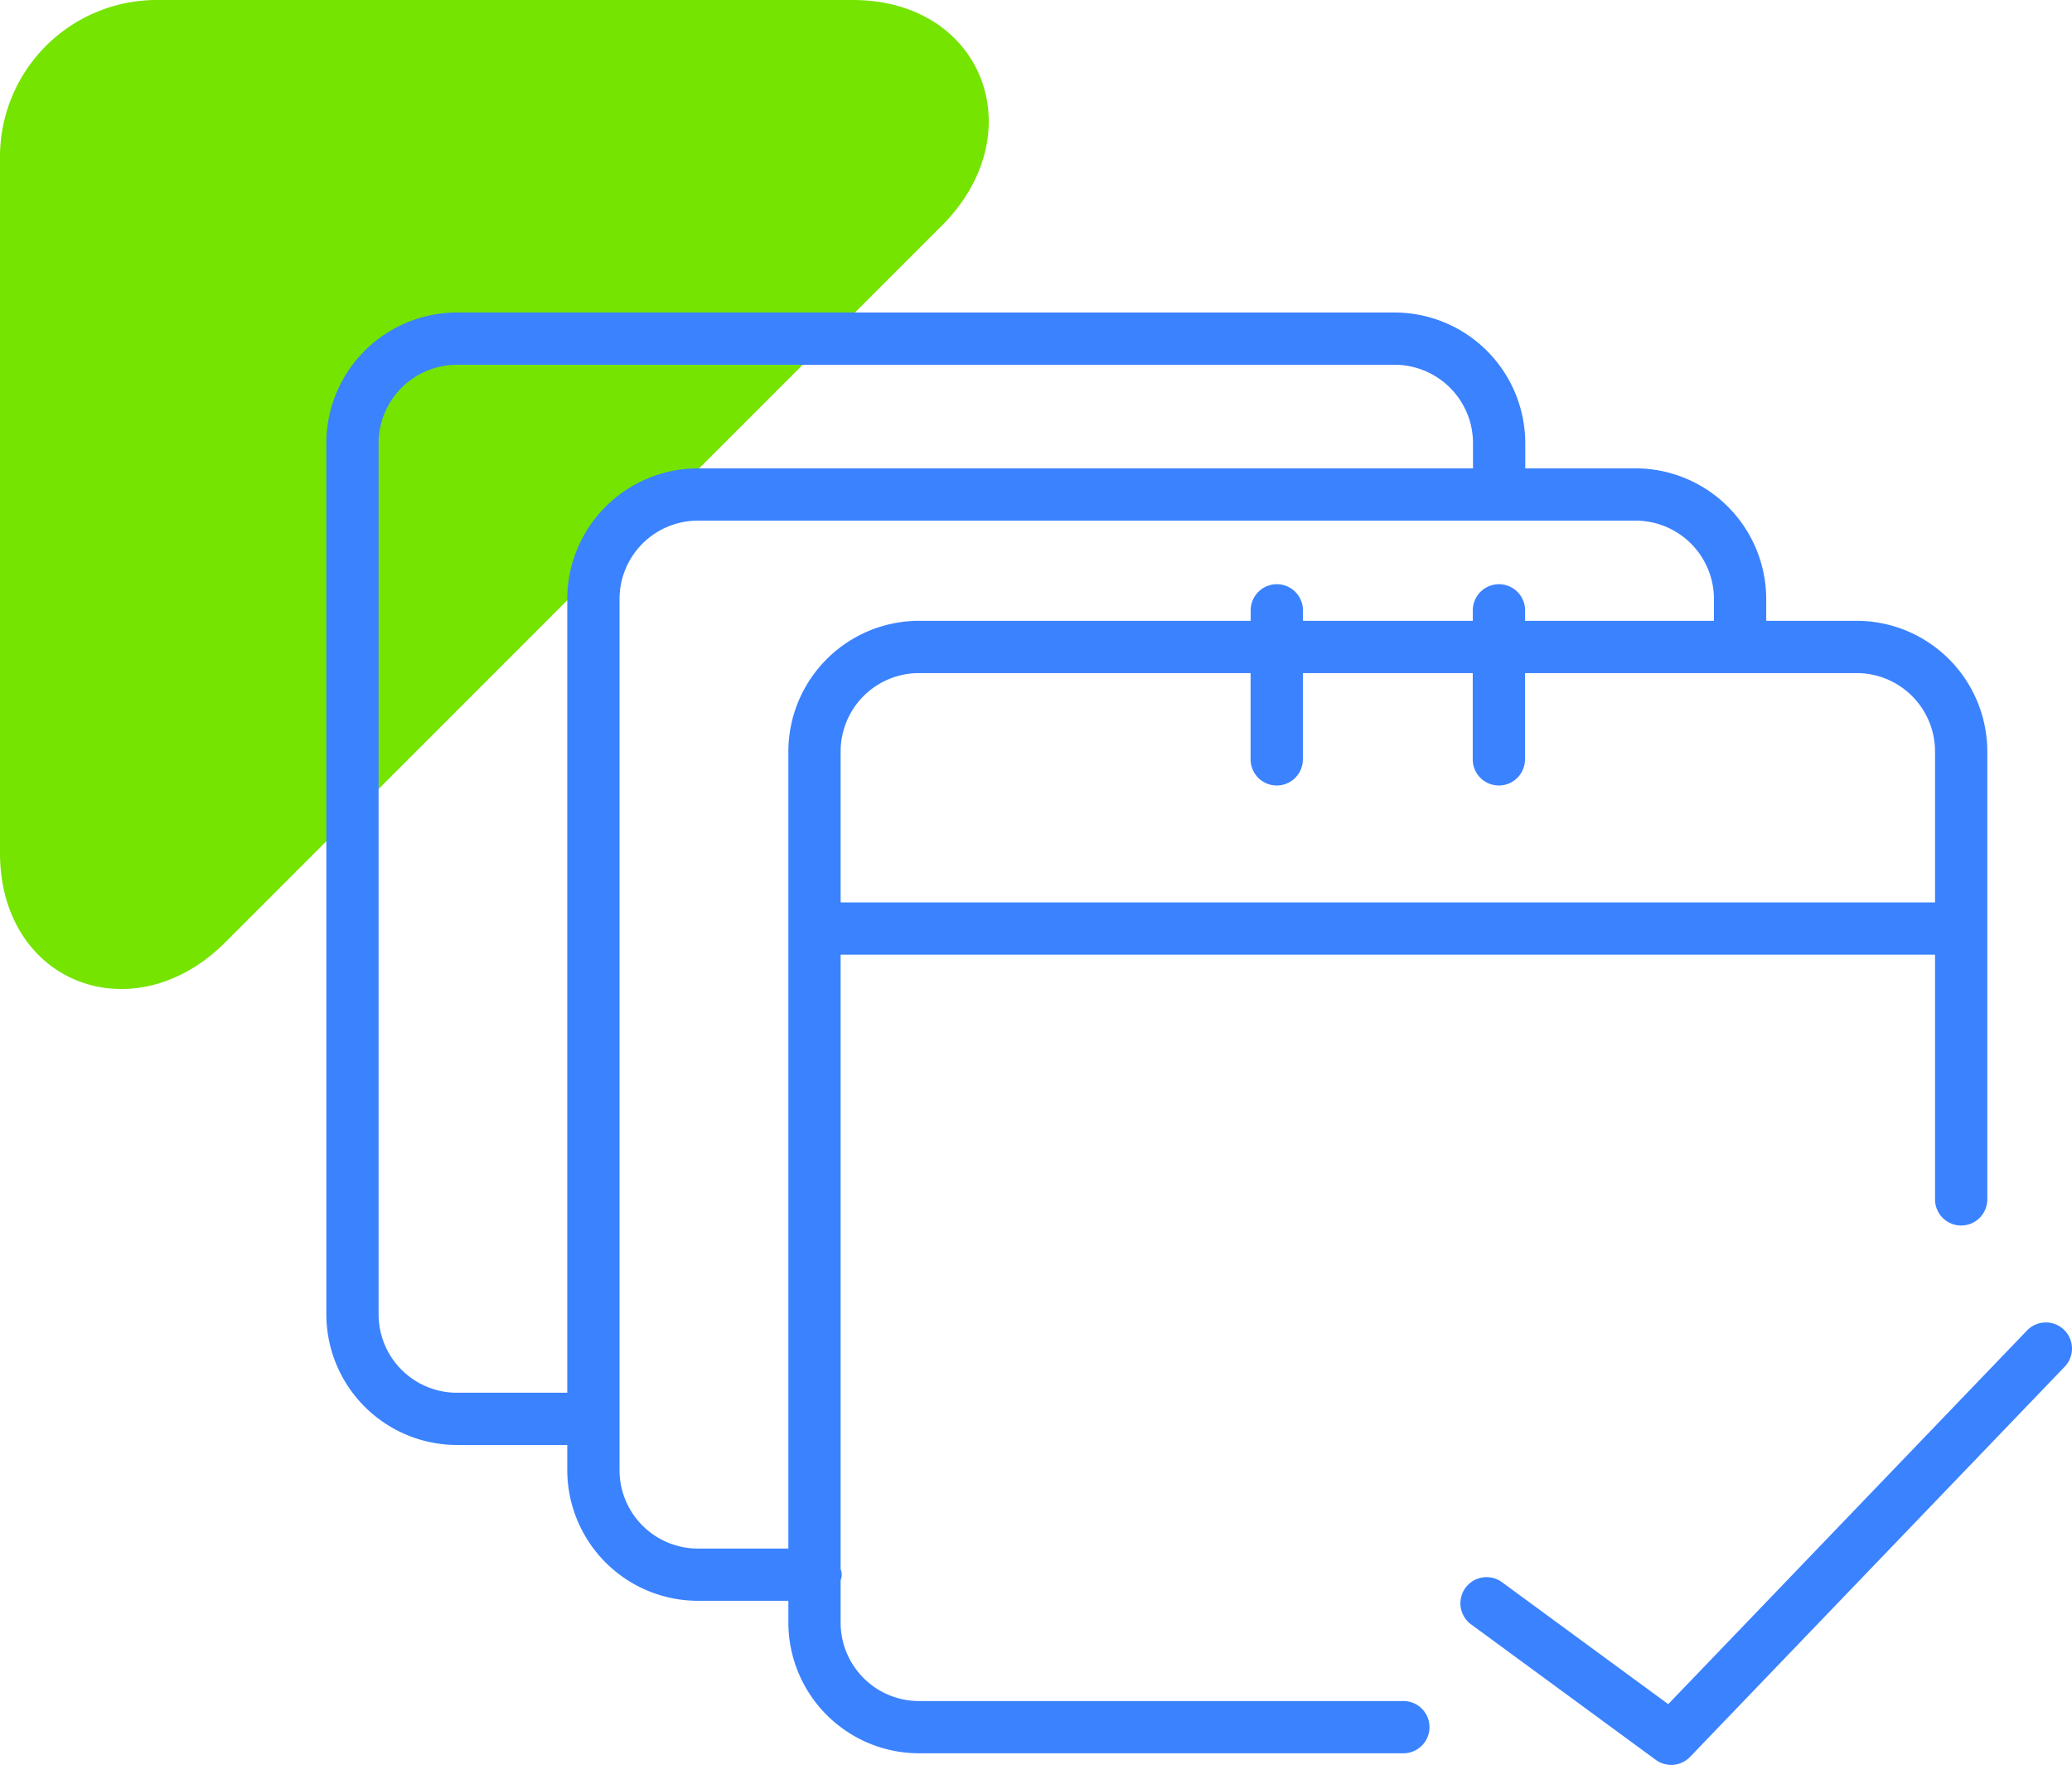
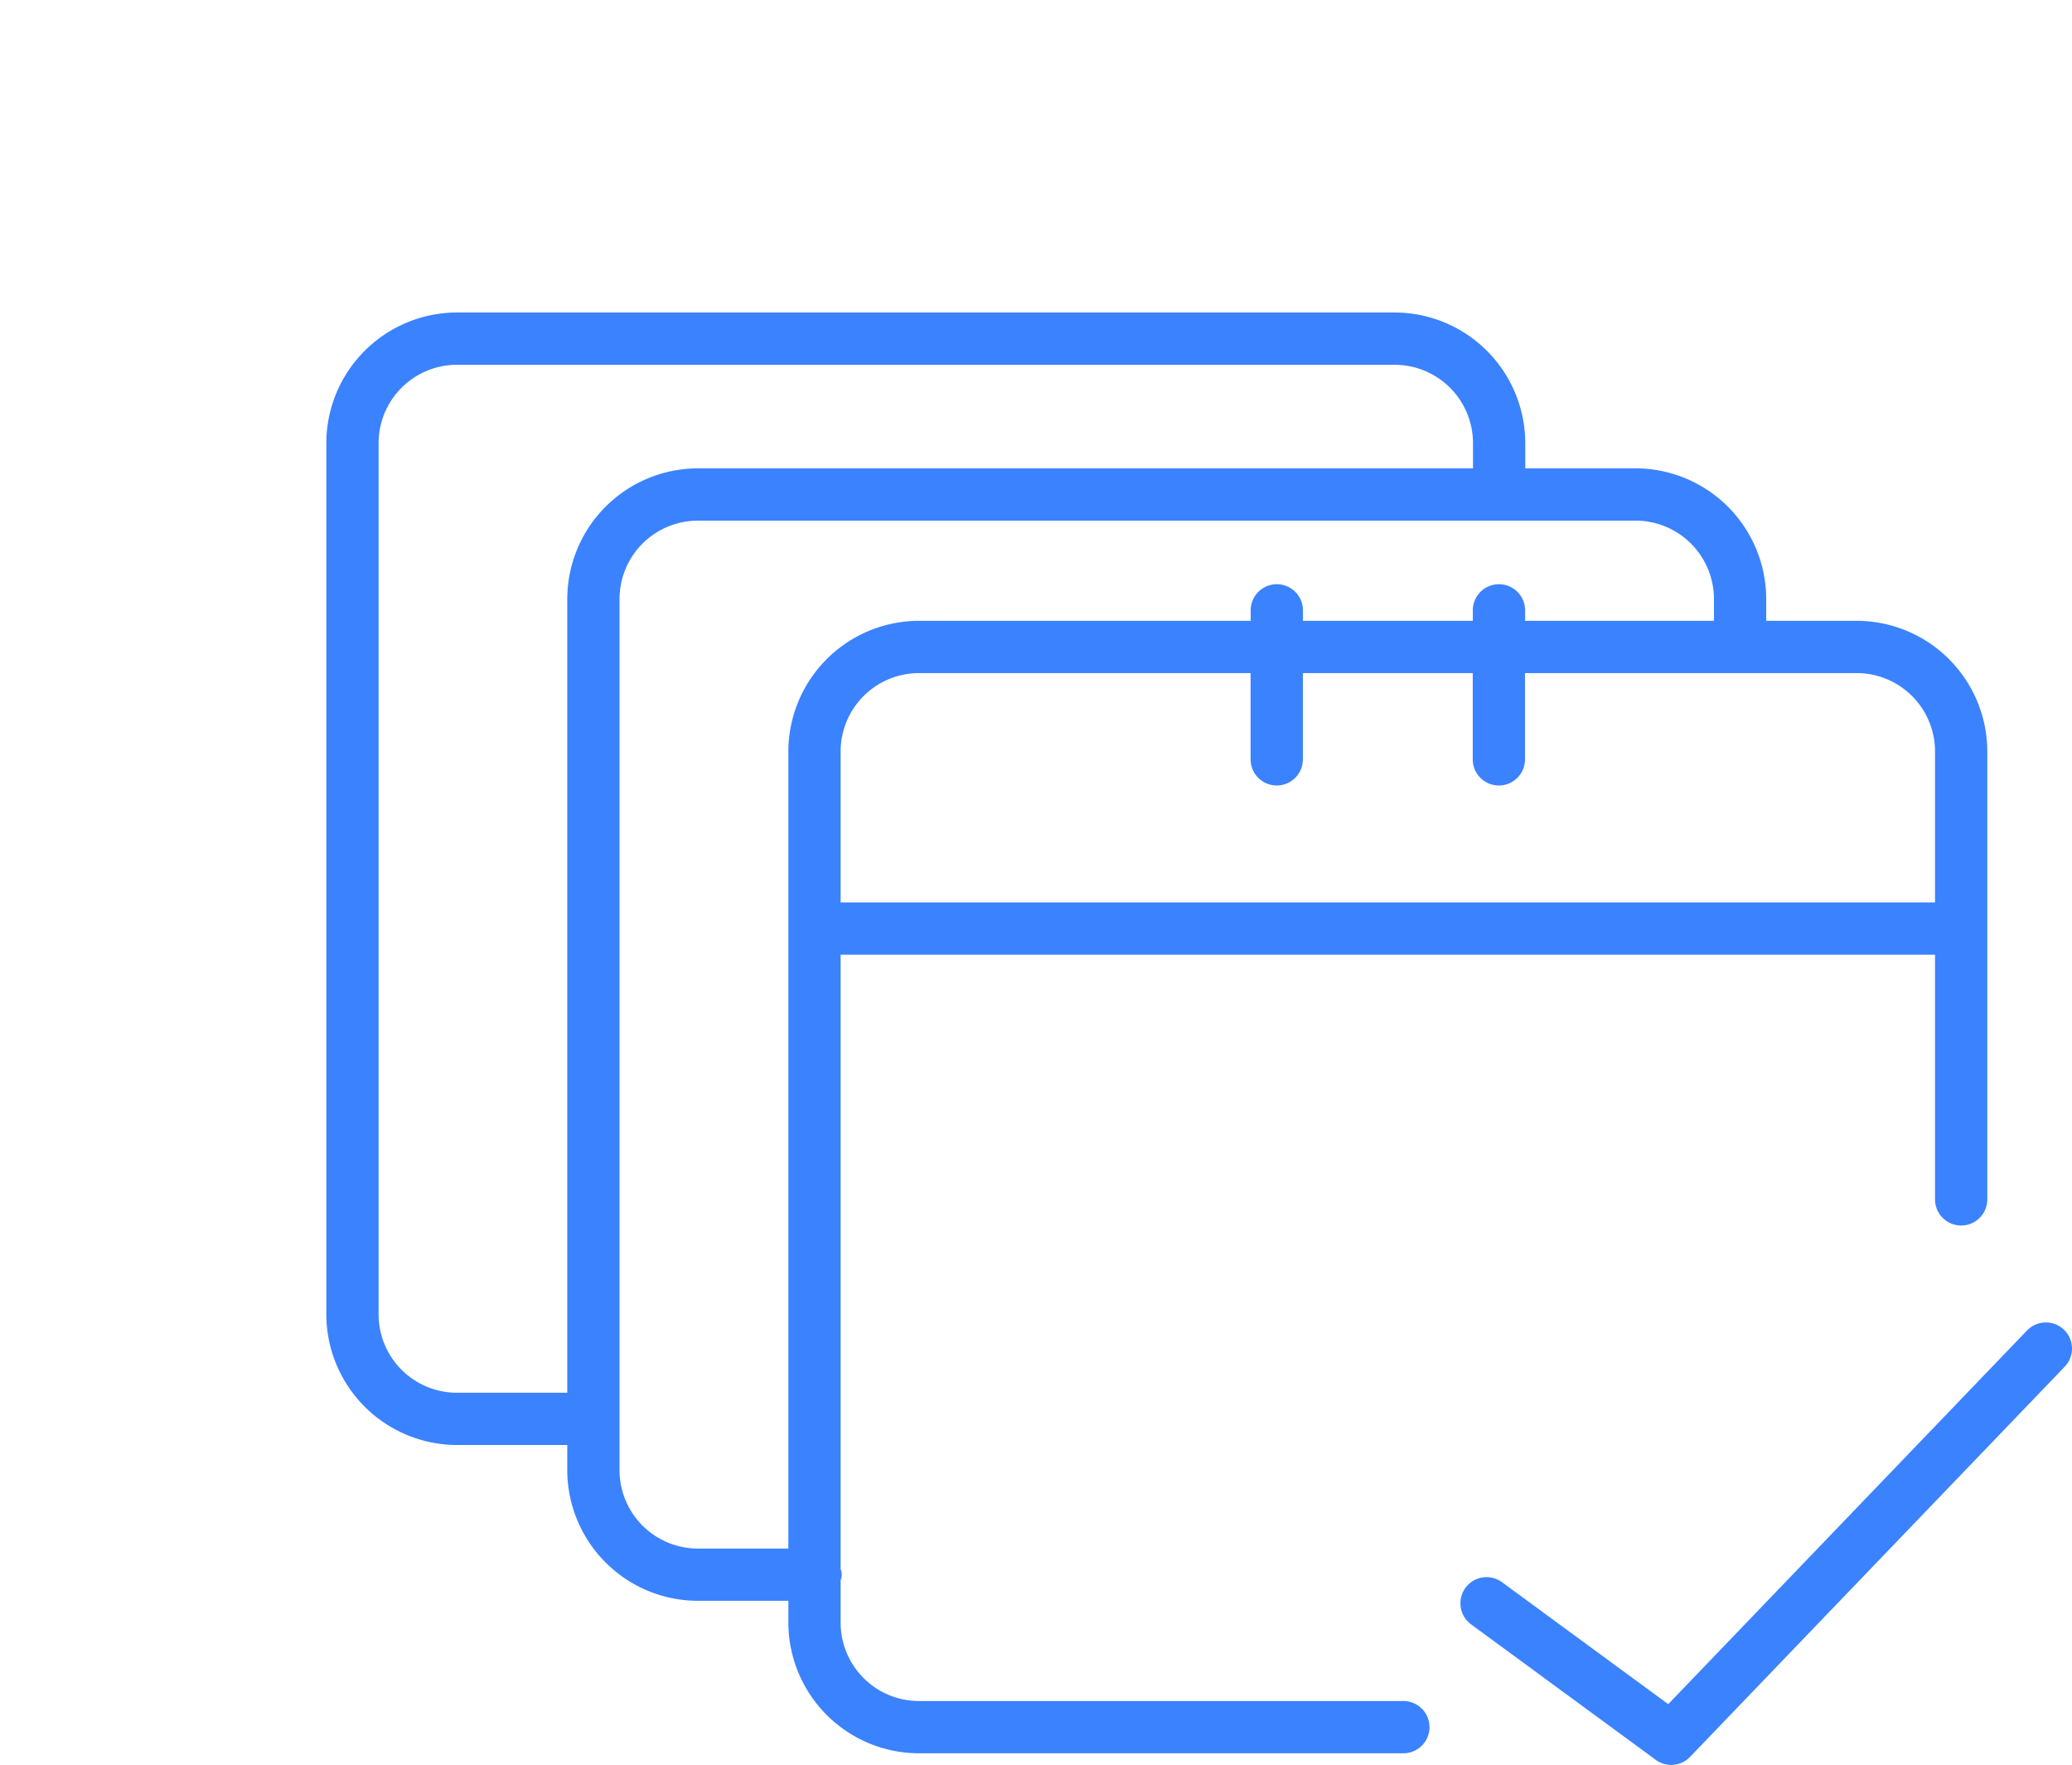
<svg xmlns="http://www.w3.org/2000/svg" width="79.286" height="67.516" viewBox="0 0 79.286 67.516">
  <g>
-     <path d="M32.625,0H6A6,6,0,0,0,0,6V32.625c0,5,5.109,6.935,8.625,3.419L11.08,33.59h0L22.347,22.323l10.391-10.39h0l3.307-3.307C39.56,5.109,37.624,0,32.625,0" fill="#74e400" />
    <path d="M53.7,65.073H35.167a3,3,0,0,1-3-3V60.45a.537.537,0,0,0,0-.421V36.522H74.045v9.36a1,1,0,0,0,2,0V28.749a5.006,5.006,0,0,0-5-5h-3.46v-.832a5.006,5.006,0,0,0-5-5h-4.22v-.962a5.006,5.006,0,0,0-5-5H17.487a5.006,5.006,0,0,0-5,5V50.278a5.006,5.006,0,0,0,5,5h4.22v.961a5.006,5.006,0,0,0,5,5h3.46v.833a5.006,5.006,0,0,0,5,5H53.7a1,1,0,0,0,0-2ZM71.045,25.749a3,3,0,0,1,3,3v5.773H32.167V28.749a3,3,0,0,1,3-3H47.855v3.3a1,1,0,1,0,2,0v-3.3h6.5v3.3a1,1,0,1,0,2,0v-3.3ZM21.707,22.917V53.279h-4.22a3,3,0,0,1-3-3V16.955a3,3,0,0,1,3-3H53.365a3,3,0,0,1,3,3v.962H26.707A5.006,5.006,0,0,0,21.707,22.917Zm8.46,5.832V59.24h-3.46a3,3,0,0,1-3-3V22.917a3,3,0,0,1,3-3H62.585a3,3,0,0,1,3,3v.832H58.358v-.4a1,1,0,1,0-2,0v.4h-6.5v-.4a1,1,0,1,0-2,0v.4H35.167A5.007,5.007,0,0,0,30.167,28.749Zm48.812,22.12a1,1,0,0,0-1.414.028L63.836,65.192l-6.361-4.665a1,1,0,0,0-1.183,1.613l7.067,5.183a1,1,0,0,0,1.313-.115L79.007,52.283A1,1,0,0,0,78.979,50.869Z" fill="#3b82ff" />
  </g>
</svg>